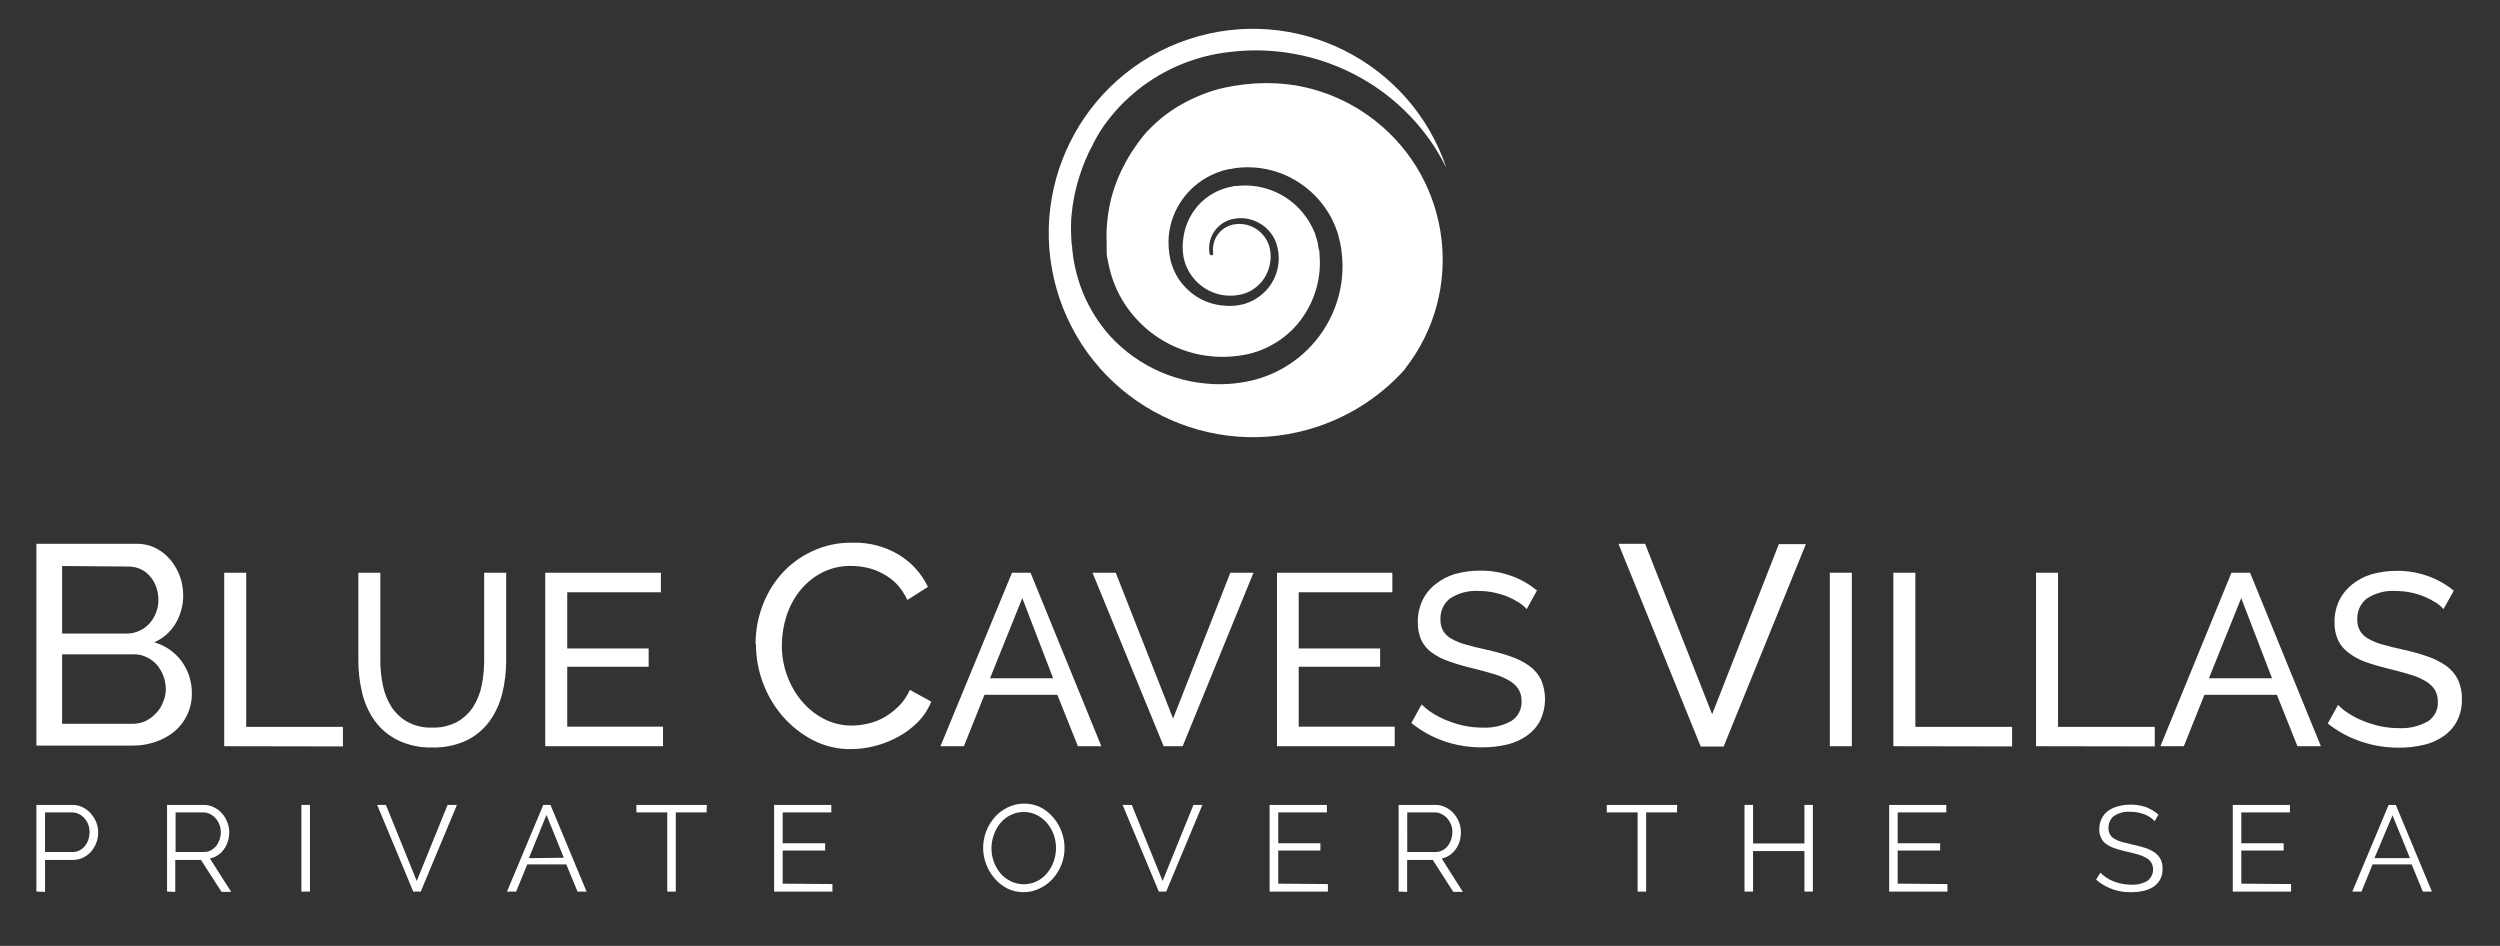
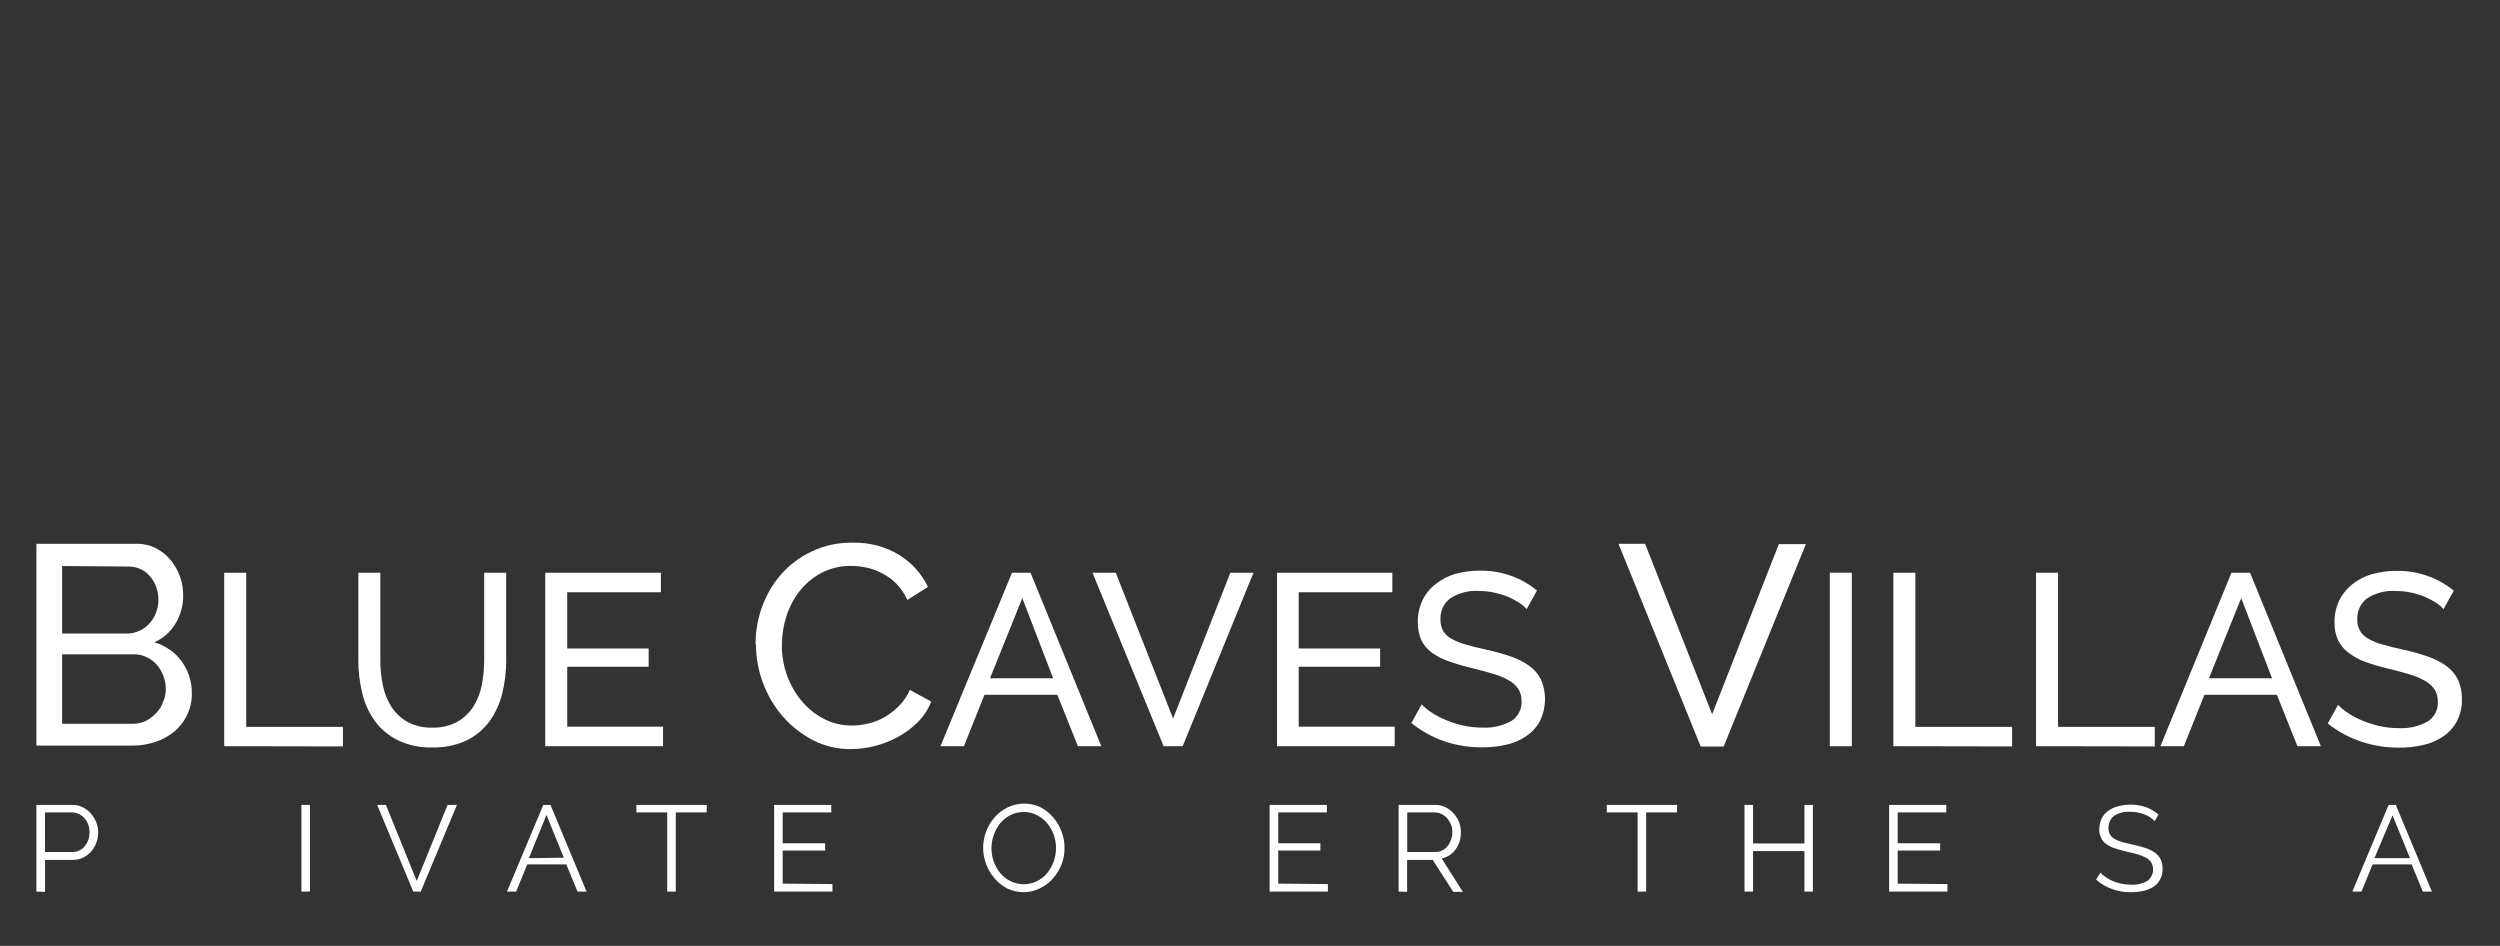
<svg xmlns="http://www.w3.org/2000/svg" version="1.1" id="Layer_1" x="0px" y="0px" width="637px" height="241px" viewBox="-24.86 303.445 637 241" style="enable-background:new -24.86 303.445 637 241;" xml:space="preserve">
  <rect x="-24.86" y="303.445" width="637" height="241" fill="#333333" stroke="none" />
  <g>
    <path style="fill:#FFFFFF;" d="M24.02,480.197c0.014,1.884-0.398,3.746-1.206,5.448c-0.777,1.622-1.895,3.062-3.273,4.218   c-1.429,1.15-3.053,2.038-4.794,2.618c-1.88,0.639-3.855,0.957-5.84,0.943h-24.489V442.01h25.642   c1.693-0.022,3.367,0.374,4.872,1.153c1.415,0.743,2.668,1.757,3.693,2.984c1.024,1.264,1.83,2.688,2.382,4.218   c0.539,1.532,0.813,3.144,0.813,4.768c0.02,2.503-0.643,4.967-1.913,7.124c-1.261,2.156-3.181,3.854-5.474,4.846   c2.806,0.792,5.266,2.496,6.993,4.844C23.168,474.341,24.078,477.238,24.02,480.197z M-9.035,447.667v17.209H7.387   c1.103,0.02,2.197-0.214,3.195-0.682c1.001-0.418,1.896-1.053,2.62-1.859c1.48-1.657,2.3-3.801,2.304-6.024   c0.003-1.162-0.201-2.314-0.601-3.405c-0.349-0.96-0.874-1.848-1.546-2.618c-0.658-0.781-1.482-1.407-2.409-1.834   c-0.946-0.429-1.975-0.652-3.013-0.654L-9.035,447.667z M17.394,479.098c-0.005-1.152-0.208-2.297-0.604-3.378   c-0.389-1.05-0.957-2.024-1.675-2.882c-0.729-0.822-1.621-1.482-2.621-1.939c-0.989-0.5-2.086-0.75-3.195-0.732H-9.035v17.707   H8.906c1.147,0.009,2.282-0.233,3.327-0.708c0.979-0.489,1.866-1.146,2.619-1.939c0.792-0.797,1.407-1.752,1.807-2.802   c0.464-1.039,0.713-2.161,0.735-3.3V479.098z" />
    <path style="fill:#FFFFFF;" d="M32.27,493.581v-44.21h5.605v39.286h24.646v4.978L32.27,493.581z" />
    <path style="fill:#FFFFFF;" d="M85.255,488.84c2.234,0.082,4.449-0.434,6.417-1.492c1.654-0.944,3.056-2.275,4.086-3.876   c1.041-1.689,1.768-3.553,2.149-5.5c0.398-2.063,0.6-4.159,0.601-6.26v-22.341h5.605v22.341c0.018,2.869-0.326,5.728-1.021,8.512   c-0.626,2.546-1.738,4.947-3.273,7.072c-1.524,2.05-3.519,3.702-5.815,4.819c-2.724,1.254-5.7,1.864-8.695,1.78   c-3.07,0.102-6.117-0.546-8.88-1.886c-2.316-1.156-4.321-2.853-5.84-4.95c-1.509-2.138-2.585-4.549-3.17-7.098   c-0.655-2.702-0.979-5.472-0.97-8.25v-22.341h5.605v22.341c-0.011,2.146,0.209,4.29,0.654,6.392   c0.384,1.934,1.121,3.779,2.174,5.446c1.03,1.58,2.423,2.891,4.061,3.825C80.881,488.412,83.058,488.919,85.255,488.84z" />
    <path style="fill:#FFFFFF;" d="M144.082,488.605v4.976h-30.016v-44.21h29.467v4.976h-23.862v14.327h20.743v4.662h-20.743v15.27   H144.082z" />
    <path style="fill:#FFFFFF;" d="M167.654,467.416c0.014-3.15,0.564-6.277,1.624-9.245c1.076-3.029,2.7-5.836,4.794-8.276   c2.179-2.498,4.854-4.514,7.857-5.921c3.268-1.556,6.855-2.326,10.476-2.252c4.165-0.115,8.273,0.966,11.838,3.117   c3.177,1.955,5.723,4.783,7.334,8.146l-5.239,3.326c-0.706-1.52-1.652-2.918-2.801-4.138c-1.044-1.053-2.245-1.938-3.563-2.618   c-1.242-0.673-2.574-1.167-3.955-1.468c-1.316-0.288-2.66-0.438-4.008-0.445c-2.64-0.044-5.25,0.567-7.594,1.781   c-2.147,1.163-4.037,2.748-5.554,4.662c-1.507,1.936-2.652,4.127-3.378,6.47c-0.737,2.339-1.116,4.776-1.126,7.228   c-0.034,2.681,0.429,5.346,1.361,7.859c0.855,2.369,2.122,4.567,3.746,6.494c1.571,1.86,3.492,3.391,5.657,4.506   c2.204,1.128,4.648,1.702,7.125,1.676c1.403-0.013,2.801-0.188,4.164-0.524c1.444-0.335,2.83-0.881,4.113-1.624   c1.336-0.785,2.567-1.736,3.666-2.829c1.166-1.191,2.106-2.584,2.777-4.11l5.447,2.984c-0.781,1.959-1.946,3.741-3.43,5.239   c-1.485,1.486-3.179,2.75-5.029,3.744c-3.688,2.02-7.82,3.09-12.023,3.118c-3.378,0.036-6.713-0.756-9.716-2.306   c-2.912-1.535-5.513-3.595-7.674-6.076c-4.346-5.073-6.749-11.523-6.785-18.203L167.654,467.416z" />
    <path style="fill:#FFFFFF;" d="M233.002,449.371h4.716l18.044,44.21h-5.972l-5.238-13.096h-18.57l-5.237,13.096h-5.974   L233.002,449.371z M243.479,476.27l-7.857-20.431l-8.225,20.431H243.479z" />
    <path style="fill:#FFFFFF;" d="M259.43,449.371l14.613,37.166l14.59-37.166h5.894l-18.046,44.21h-4.846l-18.125-44.21H259.43z" />
    <path style="fill:#FFFFFF;" d="M330.513,488.605v4.976h-29.989v-44.21h29.387v4.976h-23.86v14.327h20.743v4.662H306.05v15.27   H330.513z" />
    <path style="fill:#FFFFFF;" d="M364.143,458.643c-0.589-0.643-1.258-1.206-1.991-1.678c-0.896-0.557-1.834-1.046-2.802-1.466   c-1.103-0.446-2.243-0.797-3.404-1.048c-1.258-0.273-2.538-0.414-3.824-0.42c-2.669-0.213-5.333,0.469-7.569,1.939   c-1.578,1.271-2.46,3.214-2.384,5.238c-0.048,1.037,0.187,2.071,0.682,2.985c0.52,0.854,1.261,1.551,2.146,2.018   c1.143,0.652,2.366,1.146,3.642,1.466c1.441,0.419,3.168,0.864,5.239,1.311c2.103,0.448,4.175,1.024,6.206,1.728   c1.68,0.56,3.268,1.362,4.714,2.384c1.26,0.907,2.284,2.101,2.986,3.484c1.444,3.358,1.368,7.178-0.21,10.476   c-0.806,1.541-1.974,2.862-3.404,3.852c-1.522,1.07-3.239,1.836-5.056,2.252c-2.087,0.483-4.221,0.722-6.364,0.706   c-3.286,0.02-6.554-0.511-9.665-1.57c-3.023-1.052-5.842-2.621-8.328-4.636l2.62-4.741c0.788,0.805,1.667,1.516,2.618,2.121   c1.143,0.743,2.352,1.375,3.615,1.885c1.406,0.586,2.861,1.05,4.347,1.39c1.61,0.349,3.252,0.524,4.897,0.522   c2.562,0.134,5.109-0.446,7.361-1.675c1.722-1.087,2.725-3.021,2.618-5.056c0.043-1.108-0.249-2.202-0.838-3.144   c-0.633-0.918-1.479-1.672-2.462-2.198c-1.265-0.71-2.611-1.264-4.008-1.651c-1.598-0.471-3.404-0.97-5.446-1.468   c-2.005-0.475-3.981-1.062-5.921-1.754c-1.527-0.521-2.967-1.271-4.269-2.227c-1.119-0.827-2.018-1.914-2.619-3.168   c-0.609-1.422-0.905-2.959-0.864-4.506c-0.041-1.925,0.363-3.834,1.178-5.579c0.767-1.607,1.896-3.015,3.3-4.11   c1.49-1.192,3.198-2.083,5.029-2.62c2.073-0.571,4.216-0.853,6.364-0.838c2.761-0.036,5.504,0.436,8.094,1.387   c2.323,0.849,4.486,2.091,6.392,3.668L364.143,458.643z" />
    <path style="fill:#FFFFFF;" d="M394.316,442.01l17.077,43.426l16.998-43.347h6.888l-20.953,51.572h-5.84l-20.953-51.651H394.316z" />
    <path style="fill:#FFFFFF;" d="M441.382,493.581v-44.21h5.605v44.21H441.382z" />
    <path style="fill:#FFFFFF;" d="M457.568,493.581v-44.21h5.605v39.286h24.646v4.978L457.568,493.581z" />
    <path style="fill:#FFFFFF;" d="M493.923,493.581v-44.21h5.604v39.286h24.646v4.978L493.923,493.581z" />
    <path style="fill:#FFFFFF;" d="M543.713,449.371h4.74l18.047,44.21h-5.972l-5.239-13.096h-18.464l-5.239,13.096h-5.972   L543.713,449.371z M554.059,476.27l-7.857-20.431l-8.226,20.431H554.059z" />
    <path style="fill:#FFFFFF;" d="M597.745,458.643c-0.581-0.649-1.252-1.213-1.99-1.678c-0.892-0.567-1.829-1.057-2.802-1.466   c-1.093-0.45-2.224-0.8-3.38-1.048c-1.256-0.273-2.537-0.414-3.822-0.42c-2.669-0.213-5.334,0.469-7.571,1.939   c-1.583,1.269-2.477,3.209-2.408,5.238c-0.041,1.041,0.204,2.072,0.706,2.985c0.509,0.864,1.254,1.563,2.148,2.018   c1.141,0.652,2.366,1.146,3.64,1.466c1.441,0.419,3.17,0.864,5.239,1.311c2.095,0.444,4.158,1.021,6.181,1.728   c1.69,0.555,3.288,1.357,4.741,2.384c1.26,0.907,2.282,2.101,2.984,3.484c0.725,1.583,1.075,3.314,1.023,5.054   c0.044,1.907-0.379,3.794-1.231,5.5c-0.808,1.541-1.976,2.862-3.404,3.852c-1.532,1.074-3.257,1.841-5.082,2.252   c-2.078,0.487-4.205,0.724-6.339,0.706c-3.294,0.018-6.568-0.512-9.69-1.57c-3.057-1.028-5.909-2.58-8.434-4.584l2.62-4.741   c0.795,0.797,1.674,1.509,2.618,2.122c1.135,0.753,2.347,1.386,3.615,1.886c1.405,0.587,2.86,1.052,4.347,1.388   c1.61,0.351,3.252,0.526,4.897,0.524c2.555,0.138,5.095-0.444,7.334-1.676c1.733-1.079,2.736-3.019,2.619-5.055   c0.03-1.106-0.262-2.199-0.838-3.144c-0.641-0.913-1.483-1.665-2.462-2.2c-1.265-0.708-2.609-1.262-4.008-1.649   c-1.598-0.472-3.43-0.97-5.447-1.468c-2.005-0.473-3.98-1.059-5.92-1.754c-1.485-0.559-2.882-1.336-4.138-2.306   c-1.119-0.826-2.017-1.915-2.618-3.17c-0.632-1.415-0.938-2.954-0.892-4.504c-0.039-1.925,0.363-3.835,1.18-5.578   c0.782-1.598,1.91-3.003,3.3-4.113c1.496-1.196,3.215-2.086,5.054-2.618c2.065-0.571,4.198-0.854,6.34-0.84   c2.759-0.033,5.502,0.437,8.092,1.39c2.332,0.849,4.503,2.089,6.418,3.666L597.745,458.643z" />
    <path style="fill:#FFFFFF;" d="M-15.583,530.617v-22.08h9.168c0.909-0.02,1.809,0.188,2.619,0.602   c0.788,0.379,1.492,0.914,2.069,1.572c0.58,0.662,1.049,1.415,1.389,2.226c0.327,0.835,0.497,1.724,0.497,2.62   c0.001,0.894-0.159,1.781-0.472,2.619c-0.306,0.811-0.749,1.565-1.309,2.227c-0.571,0.636-1.254,1.158-2.017,1.544   c-0.813,0.406-1.71,0.612-2.619,0.604h-7.125v8.146L-15.583,530.617z M-13.383,520.532h7.046c0.61,0.015,1.215-0.13,1.754-0.418   c0.532-0.272,0.996-0.656,1.362-1.128c0.39-0.471,0.683-1.014,0.865-1.597c0.208-0.616,0.315-1.262,0.315-1.913   c0.023-1.309-0.445-2.579-1.311-3.561c-0.408-0.445-0.896-0.81-1.441-1.075c-0.539-0.258-1.13-0.393-1.728-0.391h-6.863V520.532z" />
-     <path style="fill:#FFFFFF;" d="M17.707,530.617v-22.08h9.325c0.909-0.016,1.807,0.192,2.618,0.602   c0.785,0.387,1.487,0.92,2.071,1.572c0.573,0.657,1.024,1.411,1.334,2.226c0.342,0.831,0.511,1.722,0.498,2.62   c-0.001,0.783-0.126,1.561-0.366,2.304c-0.224,0.712-0.561,1.384-0.995,1.991c-0.414,0.594-0.939,1.101-1.545,1.494   c-0.607,0.418-1.293,0.702-2.018,0.838l5.422,8.512h-2.462l-5.239-8.146h-6.548v8.146L17.707,530.617z M19.881,520.532h7.229   c0.612,0.011,1.215-0.133,1.756-0.418c0.521-0.286,0.983-0.669,1.361-1.128c0.765-1.008,1.179-2.241,1.179-3.51   c-0.003-0.661-0.128-1.319-0.366-1.937c-0.226-0.587-0.553-1.128-0.97-1.598c-0.393-0.45-0.875-0.816-1.414-1.074   c-0.534-0.279-1.128-0.424-1.729-0.42h-7.046V520.532z" />
    <path style="fill:#FFFFFF;" d="M51.939,530.617v-22.08h2.174v22.08H51.939z" />
    <path style="fill:#FFFFFF;" d="M73.469,508.537l7.857,19.381l7.859-19.381h2.383l-9.22,22.08h-1.912l-9.193-22.08H73.469z" />
    <path style="fill:#FFFFFF;" d="M113.569,508.537h1.833l9.193,22.08h-2.304l-2.855-6.915h-9.953l-2.83,6.915h-2.331L113.569,508.537   z M118.806,522l-4.426-10.922l-4.479,11.027L118.806,522z" />
    <path style="fill:#FFFFFF;" d="M155.187,510.45h-7.857v20.167h-2.176V510.45h-7.857v-1.913h17.941L155.187,510.45z" />
    <path style="fill:#FFFFFF;" d="M187.246,528.704v1.913h-14.852v-22.08h14.563v1.913h-12.39v7.856h10.817v1.859h-10.817v8.434   L187.246,528.704z" />
    <path style="fill:#FFFFFF;" d="M236.013,530.773c-1.459,0.014-2.901-0.308-4.216-0.943c-1.26-0.64-2.373-1.531-3.275-2.618   c-0.925-1.063-1.644-2.289-2.121-3.614c-0.5-1.324-0.756-2.726-0.76-4.14c0.013-2.897,1.083-5.692,3.012-7.857   c0.923-1.033,2.046-1.871,3.3-2.462c2.625-1.256,5.678-1.256,8.304,0c1.256,0.645,2.37,1.535,3.273,2.62   c0.913,1.059,1.623,2.273,2.096,3.588c0.496,1.315,0.754,2.708,0.76,4.111c0.026,2.901-1.039,5.707-2.985,7.859   c-0.919,1.027-2.031,1.864-3.274,2.462C238.852,530.428,237.444,530.77,236.013,530.773z M227.763,519.484   c-0.005,1.187,0.188,2.364,0.576,3.485c0.386,1.074,0.954,2.075,1.678,2.958c0.722,0.854,1.615,1.55,2.618,2.044   c2.123,1.048,4.611,1.048,6.731,0c1.012-0.505,1.905-1.221,2.62-2.096c0.71-0.888,1.267-1.889,1.649-2.96   c0.374-1.087,0.569-2.229,0.577-3.378c0-1.18-0.203-2.349-0.603-3.458c-0.388-1.071-0.964-2.065-1.703-2.934   c-0.722-0.854-1.615-1.549-2.618-2.042c-1.021-0.521-2.154-0.782-3.3-0.76c-1.174-0.014-2.332,0.257-3.38,0.784   c-1.009,0.51-1.902,1.223-2.619,2.096c-0.717,0.879-1.268,1.883-1.624,2.96C227.98,517.243,227.776,518.358,227.763,519.484z" />
-     <path style="fill:#FFFFFF;" d="M263.516,508.537l7.857,19.381l7.857-19.381h2.279l-9.22,22.08h-1.885l-9.22-22.08H263.516z" />
    <path style="fill:#FFFFFF;" d="M313.49,528.704v1.913h-14.852v-22.08h14.588v1.913h-12.388v7.856h10.739v1.859h-10.739v8.434   L313.49,528.704z" />
    <path style="fill:#FFFFFF;" d="M331.508,530.617v-22.08h9.351c0.909-0.02,1.81,0.188,2.619,0.602   c0.79,0.379,1.492,0.914,2.068,1.572c0.582,0.657,1.043,1.411,1.363,2.226c0.319,0.836,0.479,1.726,0.471,2.62   c0.006,0.781-0.108,1.559-0.34,2.304c-0.226,0.712-0.562,1.384-0.996,1.991c-0.42,0.587-0.944,1.094-1.546,1.494   c-0.608,0.41-1.295,0.695-2.015,0.838l5.395,8.512h-2.437l-5.237-8.146h-6.523v8.146L331.508,530.617z M333.708,520.532h7.202   c0.612,0.015,1.217-0.13,1.756-0.418c0.53-0.272,0.994-0.656,1.361-1.128c0.765-1.008,1.179-2.241,1.179-3.51   c0.006-0.659-0.108-1.317-0.34-1.937c-0.245-0.577-0.57-1.115-0.969-1.598c-0.409-0.444-0.898-0.81-1.441-1.074   c-0.533-0.279-1.128-0.424-1.729-0.42h-7.02V520.532z" />
    <path style="fill:#FFFFFF;" d="M402.436,510.45h-7.858v20.167h-2.174V510.45h-7.857v-1.913h17.941L402.436,510.45z" />
    <path style="fill:#FFFFFF;" d="M437.06,508.537v22.08h-2.147v-10.319h-13.096v10.319h-2.174v-22.08h2.174v9.821h13.096v-9.821   H437.06z" />
    <path style="fill:#FFFFFF;" d="M471.345,528.704v1.913h-14.85v-22.08h14.562v1.913h-12.388v7.856h10.817v1.859h-10.817v8.434   L471.345,528.704z" />
    <path style="fill:#FFFFFF;" d="M524.147,512.675c-0.72-0.778-1.618-1.371-2.618-1.729c-1.126-0.444-2.326-0.667-3.536-0.654   c-1.507-0.127-3.012,0.261-4.27,1.101c-0.886,0.744-1.38,1.855-1.336,3.012c-0.028,0.572,0.1,1.142,0.366,1.649   c0.269,0.453,0.647,0.832,1.102,1.101c0.598,0.354,1.241,0.626,1.912,0.812l2.75,0.681c1.082,0.214,2.147,0.493,3.195,0.838   c0.852,0.272,1.663,0.66,2.41,1.153c0.632,0.44,1.152,1.024,1.518,1.702c0.377,0.773,0.557,1.628,0.524,2.488   c0.025,0.907-0.173,1.806-0.576,2.619c-0.39,0.752-0.955,1.399-1.651,1.885c-0.791,0.536-1.683,0.909-2.618,1.102   c-1.057,0.238-2.138,0.353-3.222,0.34c-3.253,0.074-6.42-1.063-8.878-3.195l1.1-1.78c0.425,0.444,0.899,0.84,1.414,1.178   c0.572,0.398,1.188,0.732,1.834,0.996c0.699,0.292,1.429,0.511,2.174,0.654c0.793,0.16,1.601,0.238,2.41,0.235   c1.442,0.087,2.882-0.249,4.138-0.968c1.44-1.055,1.888-3.008,1.048-4.584c-0.303-0.517-0.736-0.941-1.258-1.231   c-0.653-0.377-1.347-0.676-2.069-0.891c-0.837-0.235-1.807-0.498-2.908-0.733c-1.099-0.236-2.174-0.55-3.036-0.838   c-0.797-0.243-1.55-0.615-2.228-1.101c-0.58-0.392-1.042-0.937-1.336-1.571c-0.334-0.702-0.496-1.475-0.471-2.252   c0.007-0.903,0.204-1.797,0.576-2.62c0.384-0.784,0.949-1.466,1.65-1.99c0.785-0.571,1.674-0.98,2.619-1.205   c2.337-0.629,4.808-0.548,7.098,0.237c1.148,0.442,2.211,1.079,3.143,1.886L524.147,512.675z" />
-     <path style="fill:#FFFFFF;" d="M558.905,528.704v1.913h-14.852v-22.08h14.563v1.913h-12.391v7.856h10.793v1.859h-10.793v8.434   L558.905,528.704z" />
    <path style="fill:#FFFFFF;" d="M583.76,508.537h1.832l9.193,22.08h-2.304l-2.854-6.915h-9.953l-2.828,6.915h-2.332L583.76,508.537z    M589.207,522.105l-4.453-10.923l-4.608,10.923H589.207z" />
  </g>
-   <path style="fill:#FFFFFF;" d="M333.125,397.432c15.362-19.569,11.952-47.889-7.617-63.252c-5.997-4.709-13.091-7.817-20.619-9.036  c-1.553-0.236-3.118-0.394-4.687-0.471c-3.505-0.164-7.018,0.047-10.479,0.628c-0.864,0.184-1.727,0.288-2.618,0.498l-1.257,0.288  l-1.466,0.419l-1.126,0.367l-1.101,0.393c-0.787,0.314-1.598,0.602-2.357,0.969c-3.132,1.361-6.067,3.141-8.722,5.291  c-1.318,1.094-2.568,2.266-3.746,3.51c-1.115,1.276-2.147,2.624-3.09,4.033c-0.968,1.39-1.841,2.843-2.619,4.348l-0.288,0.551  l-0.288,0.575l-0.551,1.153c-0.34,0.785-0.68,1.572-0.968,2.357c-1.206,3.209-1.971,6.566-2.279,9.979  c-0.167,1.741-0.21,3.491-0.132,5.238c0,0.393,0,0.812,0,1.205s0,0.812,0,1.205c0,0.916,0.21,1.833,0.393,2.619  c0.313,1.649,0.76,3.27,1.336,4.846c0.582,1.579,1.3,3.104,2.147,4.557c3.474,5.929,8.899,10.465,15.348,12.834  c3.232,1.185,6.643,1.806,10.084,1.833c1.756,0.011,3.508-0.13,5.239-0.418c1.661-0.256,3.287-0.705,4.846-1.336  c3.143-1.242,5.984-3.144,8.328-5.579c2.33-2.475,4.115-5.41,5.239-8.617c1.144-3.231,1.581-6.67,1.282-10.084  c0-0.446,0-0.865-0.156-1.284s-0.184-0.969-0.262-1.44c-0.08-0.472-0.132-0.655-0.21-0.969l-0.42-1.258  c0-0.497-0.366-0.943-0.55-1.44c-0.121-0.318-0.27-0.625-0.444-0.917c-0.362-0.731-0.782-1.432-1.258-2.095  c-3.952-5.736-10.727-8.851-17.653-8.12c-0.418,0-0.864,0-1.282,0.157l-1.206,0.261c-0.817,0.213-1.614,0.493-2.384,0.839  c-1.535,0.695-2.951,1.632-4.189,2.776c-2.485,2.366-4.116,5.488-4.636,8.879c-0.29,1.734-0.29,3.504,0,5.238  c1.03,5.165,5.25,9.09,10.476,9.745c1.708,0.199,3.438,0.039,5.081-0.472c0.199-0.064,0.391-0.142,0.576-0.236l0.604-0.262  c0.375-0.178,0.734-0.389,1.074-0.629c0.717-0.482,1.367-1.054,1.937-1.702c1.13-1.308,1.898-2.888,2.228-4.584  c0.386-1.743,0.267-3.56-0.342-5.238c-0.649-1.615-1.795-2.982-3.273-3.903c-1.501-0.931-3.273-1.327-5.028-1.126  c-1.756,0.165-3.366,1.046-4.453,2.435c-1.115,1.423-1.588,3.244-1.309,5.029c0,0.261-0.21,0.473-0.47,0.474  c-0.201,0.001-0.381-0.126-0.448-0.317l0,0c-0.804-4.146,1.907-8.159,6.054-8.963c0.147-0.028,0.295-0.052,0.442-0.072  c2.093-0.324,4.23,0.063,6.077,1.1c1.871,1.027,3.346,2.649,4.19,4.61c1.589,4.029,0.89,8.602-1.834,11.97  c-0.679,0.832-1.462,1.57-2.33,2.2c-0.425,0.318-0.872,0.606-1.336,0.865l-0.735,0.341c-0.23,0.13-0.477,0.237-0.732,0.313  l-0.76,0.288l-0.785,0.21c-0.523,0.132-1.021,0.184-1.545,0.262c-1.053,0.117-2.117,0.117-3.17,0  c-2.131-0.166-4.202-0.781-6.076-1.808c-1.822-1.03-3.424-2.41-4.714-4.059c-1.307-1.727-2.245-3.707-2.75-5.814  c-0.457-2.081-0.59-4.219-0.393-6.339c0.735-6.536,4.755-12.245,10.661-15.138c0.971-0.479,1.978-0.88,3.012-1.205l1.597-0.393  c0.525,0,1.048-0.156,1.57-0.261c4.256-0.583,8.589-0.013,12.547,1.65c3.969,1.694,7.42,4.404,10.006,7.857  c0.619,0.838,1.188,1.713,1.703,2.62c0.23,0.376,0.432,0.77,0.601,1.178c0.31,0.594,0.58,1.206,0.813,1.834l0.549,1.519  c0.156,0.524,0.262,1.048,0.394,1.571c0.151,0.525,0.265,1.059,0.34,1.599c0.106,0.519,0.185,1.043,0.236,1.571  c0.528,4.244,0.126,8.551-1.179,12.625c-2.669,8.322-8.825,15.071-16.867,18.491c-1.987,0.849-4.06,1.48-6.182,1.886  c-2.082,0.4-4.193,0.619-6.312,0.655c-10.821,0.153-21.192-4.326-28.498-12.31c-1.452-1.635-2.766-3.387-3.928-5.239  c-1.096-1.786-2.06-3.65-2.882-5.578c-0.811-1.999-1.467-4.057-1.964-6.156c-0.261-1.126-0.444-2.226-0.629-3.326  c0-0.498-0.13-0.995-0.184-1.493c-0.051-0.497,0-0.996-0.156-1.493c-0.174-2.117-0.219-4.243-0.132-6.365  c0.295-4.273,1.176-8.487,2.621-12.52c0.313-1.022,0.759-1.991,1.152-2.986l0.655-1.441l0.34-0.733l0.393-0.708  c0.893-1.909,1.944-3.74,3.143-5.474c1.244-1.737,2.601-3.39,4.06-4.95c0.759-0.76,1.492-1.545,2.305-2.252  c0.812-0.707,1.598-1.414,2.409-2.069c3.36-2.648,7.071-4.816,11.027-6.443c0.942-0.392,1.885-0.732,2.855-1.047l1.597-0.498  c0.55-0.157,1.075-0.34,1.624-0.445l1.546-0.367l1.571-0.314c1.048-0.21,2.069-0.314,3.092-0.445  c12.397-1.524,24.941,1.249,35.542,7.857c6.892,4.299,12.721,10.102,17.05,16.972c0.943,1.519,1.808,3.091,2.619,4.689  c-9.17-27.225-38.676-41.86-65.9-32.689c-27.225,9.171-41.86,38.676-32.688,65.901c9.17,27.224,38.676,41.86,65.899,32.688  c8.551-2.88,16.205-7.935,22.213-14.67H333.125z" />
</svg>